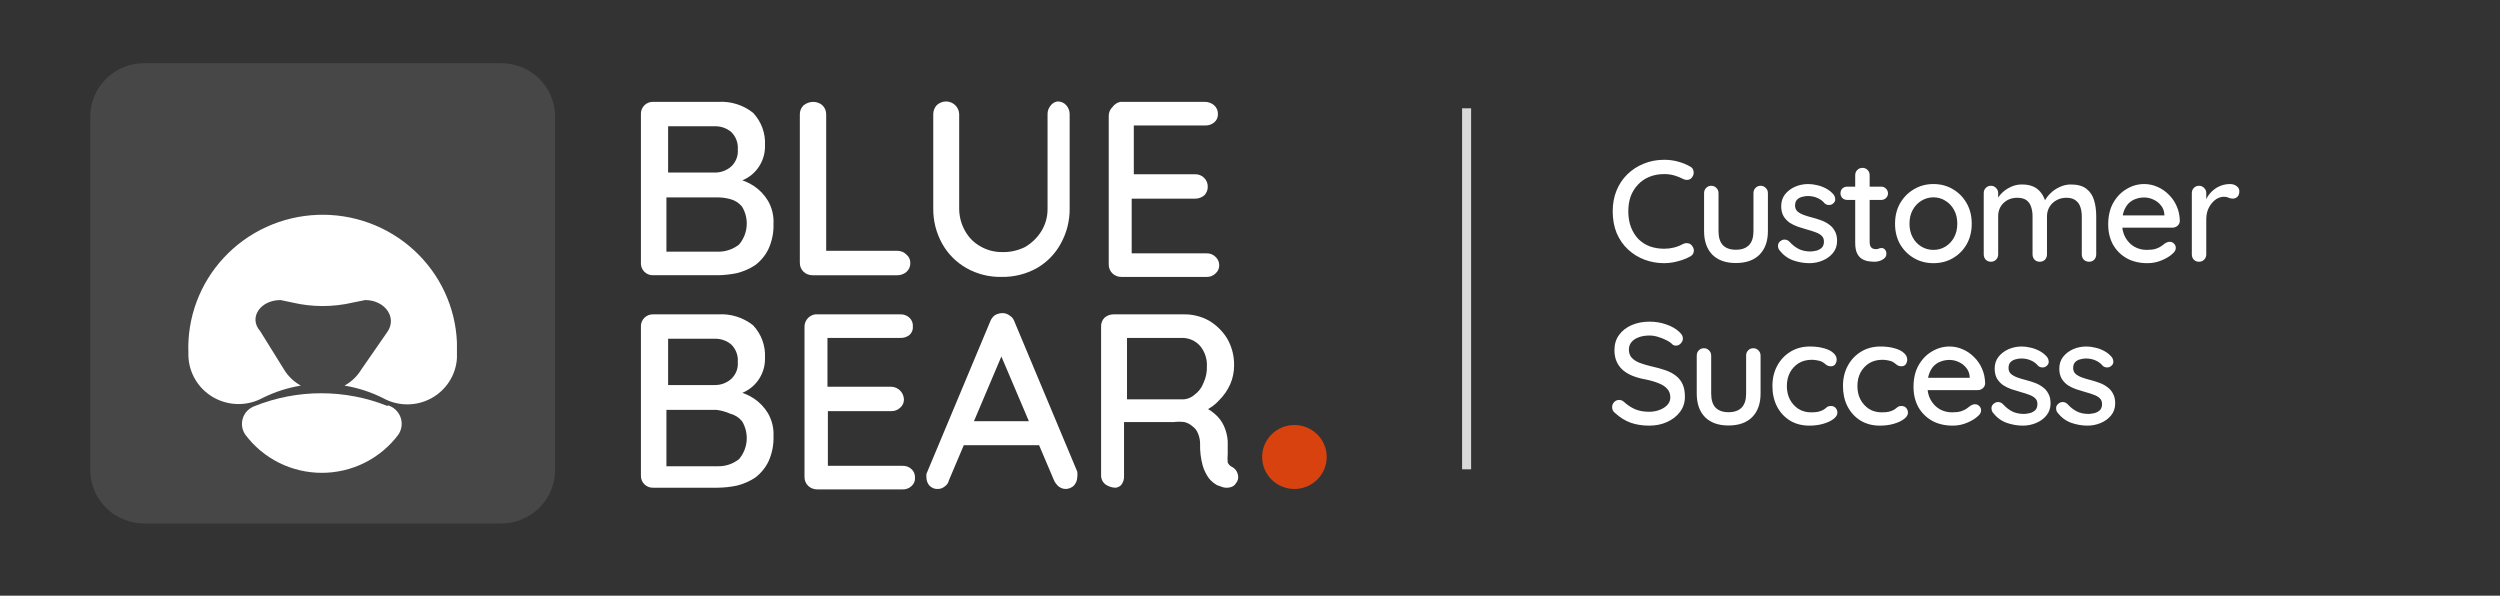
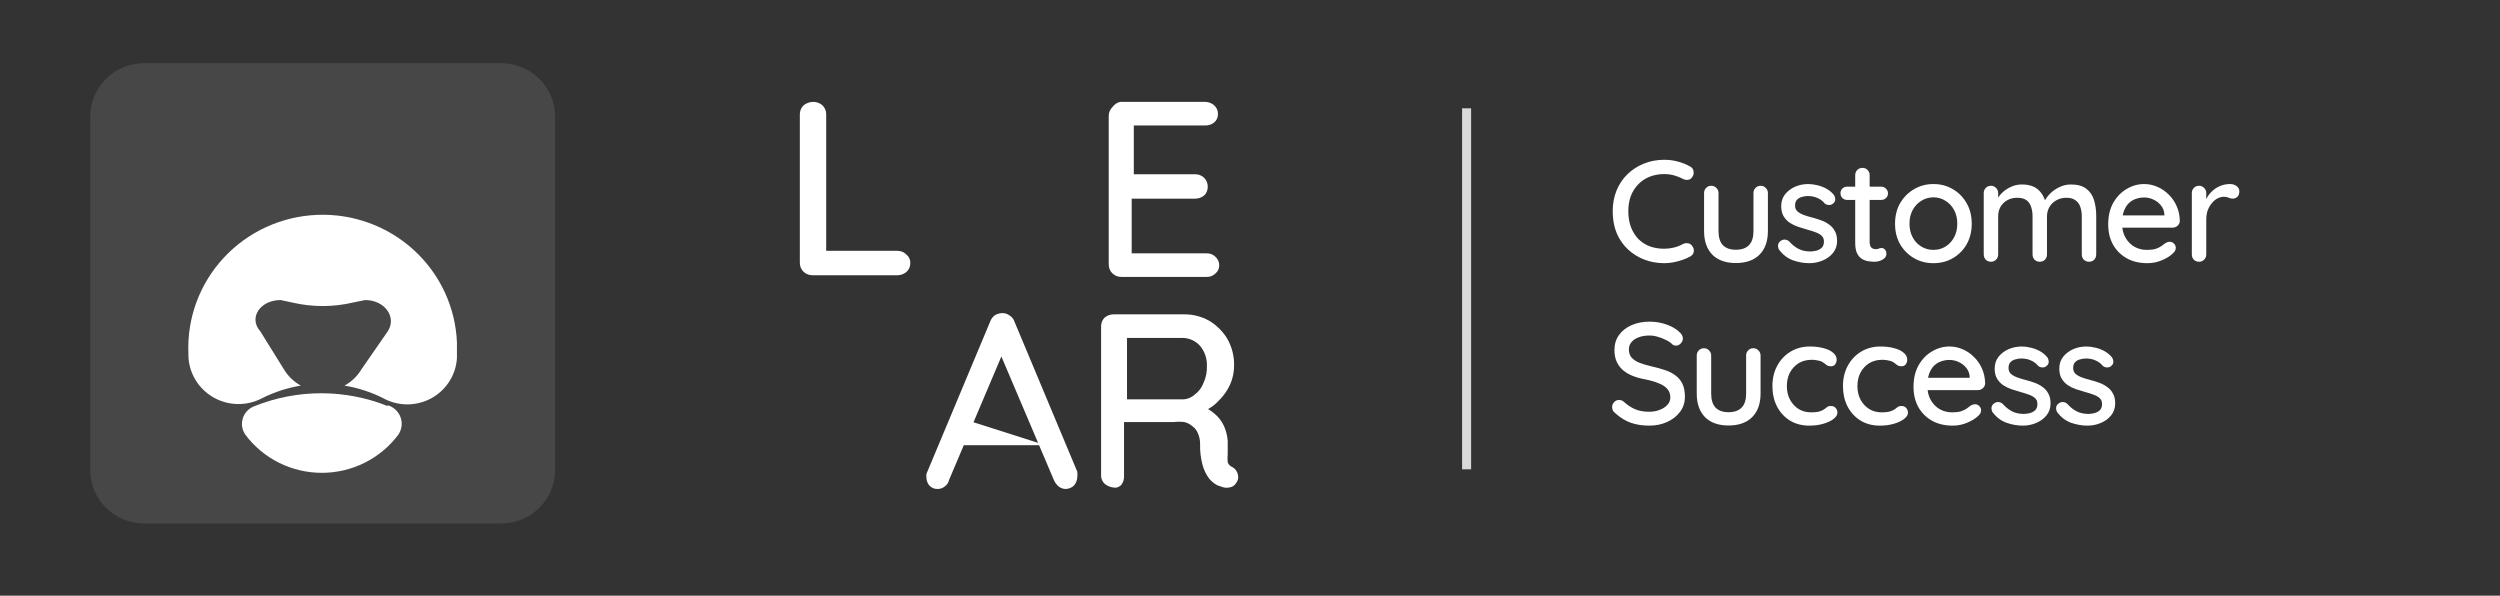
<svg xmlns="http://www.w3.org/2000/svg" width="277" height="66" viewBox="0 0 277 66" fill="none">
  <rect x="0" y="0" width="277" height="66" fill="#333333" stroke="none" />
  <path d="M55.525 7H15.979C12.677 7 10 9.651 10 12.921V52.08C10 55.349 12.677 58 15.979 58H55.525C58.828 58 61.505 55.349 61.505 52.08V12.921C61.505 9.651 58.828 7 55.525 7Z" fill="white" fill-opacity="0.1" />
  <path d="M35.163 23.807C37.117 23.73 39.067 24.035 40.901 24.705C42.736 25.375 44.419 26.395 45.855 27.709C47.291 29.023 48.453 30.604 49.272 32.361C50.09 34.119 50.552 36.02 50.629 37.955V39.68C50.573 40.602 50.28 41.495 49.78 42.274C49.28 43.054 48.589 43.695 47.77 44.138C46.952 44.58 46.032 44.81 45.1 44.805C44.167 44.8 43.251 44.56 42.438 44.108C41.09 43.432 39.65 42.968 38.169 42.725C38.184 42.716 38.2 42.71 38.215 42.701C38.966 42.279 39.593 41.671 40.036 40.938L42.908 36.789C44.038 35.204 42.672 33.246 40.46 33.246L39.095 33.525C36.896 34.038 34.608 34.038 32.409 33.525L31.091 33.246C28.831 33.246 27.513 35.204 28.831 36.695L31.468 40.938C31.911 41.672 32.538 42.279 33.289 42.701C33.304 42.709 33.319 42.717 33.334 42.725C31.853 42.968 30.413 43.432 29.066 44.108C28.234 44.554 27.3 44.781 26.354 44.769C25.407 44.756 24.48 44.504 23.659 44.037C22.839 43.57 22.152 42.904 21.665 42.101C21.178 41.297 20.906 40.383 20.875 39.446V39.12C20.798 37.186 21.106 35.255 21.782 33.438C22.459 31.622 23.49 29.955 24.816 28.533C26.143 27.111 27.739 25.961 29.515 25.15C31.29 24.339 33.209 23.883 35.163 23.807Z" fill="white" />
  <path d="M42.956 44.9C43.283 44.996 43.583 45.166 43.83 45.399C44.078 45.631 44.267 45.917 44.382 46.235C44.497 46.553 44.534 46.894 44.49 47.229C44.447 47.564 44.325 47.884 44.133 48.163C43.152 49.474 41.874 50.54 40.403 51.274C38.931 52.008 37.306 52.39 35.658 52.39C34.011 52.39 32.386 52.008 30.914 51.274C29.442 50.54 28.165 49.474 27.184 48.163C26.999 47.898 26.878 47.594 26.831 47.276C26.784 46.957 26.811 46.632 26.912 46.325C27.012 46.018 27.182 45.739 27.409 45.508C27.636 45.277 27.913 45.101 28.22 44.993C32.946 43.099 38.23 43.099 42.956 44.993V44.9Z" fill="white" />
-   <path d="M79.583 11.288C80.977 11.201 82.354 11.634 83.443 12.5C83.895 12.981 84.244 13.546 84.471 14.163C84.697 14.779 84.796 15.435 84.761 16.09C84.788 16.894 84.575 17.689 84.149 18.374C83.736 19.047 83.13 19.583 82.407 19.913C81.515 20.346 80.529 20.554 79.536 20.519V19.54C80.202 19.53 80.867 19.609 81.513 19.773C82.236 19.922 82.923 20.207 83.537 20.612C84.169 21.037 84.7 21.594 85.091 22.244C85.54 23.022 85.752 23.912 85.703 24.808C85.735 25.771 85.542 26.728 85.138 27.605C84.798 28.3 84.298 28.907 83.679 29.376C83.06 29.784 82.375 30.083 81.654 30.262C80.957 30.408 80.248 30.486 79.536 30.495H72.427C72.238 30.509 72.048 30.482 71.87 30.417C71.692 30.352 71.531 30.249 71.397 30.116C71.263 29.983 71.159 29.824 71.093 29.648C71.027 29.472 71 29.284 71.014 29.096V12.687C71 12.5 71.027 12.312 71.093 12.136C71.159 11.96 71.263 11.8 71.397 11.667C71.531 11.534 71.692 11.432 71.87 11.366C72.048 11.301 72.238 11.274 72.427 11.288H79.583ZM79.159 13.992H73.698L74.027 13.526V19.446L73.745 19.12H79.253C79.894 19.116 80.512 18.884 80.995 18.468C81.26 18.227 81.465 17.93 81.596 17.598C81.726 17.267 81.778 16.91 81.748 16.556C81.775 16.206 81.725 15.855 81.603 15.525C81.481 15.196 81.29 14.895 81.042 14.645C80.522 14.196 79.848 13.962 79.159 13.992ZM79.394 21.871H73.839V21.637V28.117V27.884H79.489C80.359 27.914 81.211 27.633 81.89 27.092C82.377 26.513 82.671 25.798 82.73 25.046C82.789 24.294 82.61 23.543 82.219 22.896C81.882 22.484 81.42 22.189 80.901 22.057C80.41 21.926 79.903 21.864 79.394 21.871Z" fill="white" />
  <path d="M99.45 27.792C99.635 27.792 99.818 27.829 99.988 27.901C100.158 27.973 100.311 28.079 100.439 28.212C100.576 28.325 100.686 28.468 100.759 28.629C100.833 28.791 100.868 28.967 100.862 29.144C100.868 29.328 100.834 29.511 100.76 29.68C100.687 29.849 100.577 30 100.439 30.123C100.166 30.361 99.814 30.494 99.45 30.496H90.034C89.668 30.503 89.314 30.369 89.046 30.123C88.906 29.991 88.796 29.832 88.723 29.655C88.65 29.478 88.615 29.288 88.622 29.097V12.688C88.615 12.497 88.65 12.307 88.723 12.13C88.796 11.953 88.906 11.794 89.046 11.662C89.352 11.417 89.735 11.285 90.128 11.289C90.493 11.291 90.844 11.424 91.117 11.662C91.257 11.794 91.367 11.953 91.44 12.13C91.513 12.307 91.547 12.497 91.541 12.688V28.258L90.976 27.792H99.45Z" fill="white" />
-   <path d="M117.152 11.242C117.338 11.232 117.524 11.265 117.696 11.338C117.867 11.411 118.019 11.521 118.141 11.661C118.382 11.932 118.516 12.28 118.517 12.64V23.083C118.537 24.451 118.196 25.8 117.529 26.999C116.918 28.123 116.005 29.058 114.892 29.702C113.701 30.368 112.352 30.706 110.985 30.681C109.617 30.713 108.266 30.374 107.077 29.702C105.95 29.061 105.022 28.126 104.394 26.999C103.726 25.8 103.386 24.451 103.405 23.083V12.64C103.407 12.28 103.541 11.932 103.782 11.661C103.925 11.524 104.095 11.416 104.281 11.344C104.467 11.272 104.665 11.237 104.865 11.242C105.235 11.253 105.588 11.405 105.85 11.664C106.113 11.924 106.265 12.273 106.277 12.64V23.083C106.272 23.964 106.5 24.832 106.936 25.6C107.34 26.327 107.944 26.925 108.678 27.325C109.382 27.72 110.176 27.928 110.985 27.931C111.882 27.962 112.772 27.769 113.574 27.372C114.301 26.947 114.915 26.355 115.363 25.647C115.836 24.891 116.081 24.018 116.069 23.129V12.687C116.054 12.332 116.171 11.983 116.399 11.708C116.579 11.461 116.849 11.294 117.152 11.242Z" fill="white" />
  <path d="M124.12 11.289H133.535C133.9 11.291 134.251 11.424 134.524 11.662C134.663 11.785 134.772 11.936 134.846 12.105C134.919 12.274 134.954 12.457 134.948 12.641C134.953 12.818 134.918 12.994 134.845 13.156C134.771 13.317 134.662 13.46 134.524 13.573C134.246 13.799 133.894 13.915 133.535 13.9H125.344L125.626 13.434V19.587L125.391 19.307H132.405C132.598 19.301 132.79 19.335 132.969 19.407C133.147 19.48 133.308 19.588 133.441 19.727C133.567 19.857 133.665 20.011 133.729 20.179C133.794 20.347 133.824 20.526 133.818 20.706C133.82 20.878 133.788 21.049 133.724 21.209C133.659 21.369 133.563 21.515 133.441 21.638C133.154 21.884 132.785 22.017 132.405 22.011H125.391V21.732V28.072H133.677C133.859 28.063 134.04 28.091 134.21 28.155C134.381 28.22 134.535 28.318 134.665 28.445C134.798 28.562 134.904 28.706 134.977 28.866C135.05 29.027 135.088 29.201 135.089 29.377C135.095 29.554 135.059 29.73 134.986 29.892C134.912 30.053 134.803 30.196 134.665 30.309C134.535 30.436 134.381 30.534 134.21 30.598C134.04 30.662 133.859 30.691 133.677 30.682H124.261C123.895 30.689 123.54 30.556 123.272 30.309C123.132 30.178 123.022 30.018 122.949 29.841C122.876 29.665 122.842 29.474 122.848 29.284V12.874C122.842 12.683 122.876 12.493 122.949 12.316C123.022 12.14 123.132 11.98 123.272 11.849C123.475 11.564 123.777 11.365 124.12 11.289Z" fill="white" />
-   <path d="M79.583 34.831C80.977 34.745 82.354 35.177 83.443 36.043C83.895 36.523 84.244 37.089 84.471 37.706C84.697 38.322 84.796 38.978 84.761 39.633C84.788 40.437 84.575 41.232 84.149 41.917C83.736 42.59 83.13 43.126 82.407 43.456C81.515 43.889 80.529 44.097 79.536 44.062V43.083C80.202 43.073 80.867 43.152 81.513 43.316C82.236 43.465 82.923 43.75 83.537 44.155C84.169 44.58 84.7 45.137 85.091 45.786C85.54 46.565 85.752 47.455 85.703 48.35C85.735 49.313 85.542 50.271 85.138 51.148C84.798 51.843 84.298 52.45 83.679 52.919C83.06 53.327 82.375 53.626 81.654 53.805C80.957 53.951 80.248 54.029 79.536 54.038H72.427C72.238 54.052 72.048 54.025 71.87 53.96C71.692 53.894 71.531 53.792 71.397 53.659C71.263 53.526 71.159 53.367 71.093 53.191C71.027 53.014 71 52.827 71.014 52.639V36.23C71 36.042 71.027 35.854 71.093 35.678C71.159 35.502 71.263 35.343 71.397 35.21C71.531 35.077 71.692 34.975 71.87 34.909C72.048 34.844 72.238 34.817 72.427 34.831H79.583ZM79.159 37.535H73.698L74.027 37.069V42.989L73.745 42.663H79.253C79.894 42.658 80.512 42.427 80.995 42.01C81.26 41.77 81.465 41.472 81.596 41.141C81.726 40.81 81.778 40.453 81.748 40.099C81.775 39.749 81.725 39.398 81.603 39.068C81.481 38.739 81.29 38.438 81.042 38.188C80.522 37.739 79.848 37.505 79.159 37.535ZM79.394 45.413H73.839V45.18V51.66H79.489C80.359 51.69 81.211 51.409 81.89 50.868C82.377 50.289 82.671 49.574 82.73 48.822C82.789 48.07 82.61 47.319 82.219 46.672C81.882 46.26 81.42 45.965 80.901 45.833C80.421 45.623 79.914 45.482 79.394 45.413Z" fill="white" />
-   <path d="M90.316 34.831H99.732C99.922 34.819 100.112 34.845 100.29 34.91C100.468 34.974 100.631 35.074 100.768 35.204C100.901 35.329 101.003 35.482 101.069 35.651C101.134 35.821 101.16 36.002 101.145 36.183C101.16 36.357 101.133 36.532 101.068 36.693C101.003 36.855 100.9 37 100.768 37.115C100.476 37.348 100.106 37.464 99.732 37.442H91.399L91.682 36.975V43.129V42.849H98.744C99.115 42.861 99.467 43.012 99.729 43.272C99.992 43.532 100.144 43.881 100.156 44.248C100.162 44.425 100.126 44.601 100.053 44.763C99.979 44.924 99.87 45.067 99.732 45.18C99.601 45.304 99.446 45.401 99.276 45.465C99.106 45.529 98.925 45.559 98.744 45.553H91.729V45.273V51.614H99.968C100.157 51.601 100.347 51.628 100.525 51.692C100.704 51.756 100.866 51.856 101.003 51.986C101.13 52.106 101.229 52.252 101.294 52.412C101.359 52.573 101.388 52.746 101.38 52.919C101.395 53.093 101.369 53.267 101.303 53.429C101.238 53.591 101.135 53.736 101.003 53.851C100.866 53.981 100.704 54.082 100.525 54.146C100.347 54.21 100.157 54.237 99.968 54.224H90.552C90.186 54.231 89.832 54.098 89.563 53.851C89.423 53.72 89.313 53.56 89.24 53.383C89.167 53.207 89.133 53.017 89.139 52.826V36.23C89.133 36.039 89.167 35.849 89.24 35.672C89.313 35.495 89.423 35.336 89.563 35.204C89.77 35.007 90.033 34.877 90.316 34.831Z" fill="white" />
-   <path d="M111.409 38.421L105.147 53.199C105.088 53.483 104.919 53.734 104.677 53.898C104.466 54.076 104.2 54.175 103.923 54.178C103.748 54.189 103.573 54.161 103.41 54.097C103.247 54.032 103.101 53.932 102.982 53.805C102.778 53.571 102.662 53.274 102.652 52.966C102.634 52.811 102.634 52.654 102.652 52.499L109.714 35.624C109.815 35.346 109.995 35.103 110.232 34.924C110.49 34.776 110.781 34.696 111.079 34.691C111.371 34.691 111.653 34.79 111.88 34.971C112.124 35.121 112.308 35.353 112.397 35.624L119.365 52.266C119.388 52.452 119.388 52.64 119.365 52.826C119.363 53.186 119.229 53.534 118.989 53.805C118.747 54.033 118.428 54.166 118.094 54.178C117.803 54.178 117.52 54.079 117.294 53.898C117.07 53.706 116.893 53.467 116.776 53.199L110.514 38.467L111.409 38.421ZM106.277 49.329L107.501 46.672H115.363L115.834 49.329H106.277Z" fill="white" />
+   <path d="M111.409 38.421L105.147 53.199C105.088 53.483 104.919 53.734 104.677 53.898C104.466 54.076 104.2 54.175 103.923 54.178C103.748 54.189 103.573 54.161 103.41 54.097C103.247 54.032 103.101 53.932 102.982 53.805C102.778 53.571 102.662 53.274 102.652 52.966C102.634 52.811 102.634 52.654 102.652 52.499L109.714 35.624C109.815 35.346 109.995 35.103 110.232 34.924C110.49 34.776 110.781 34.696 111.079 34.691C111.371 34.691 111.653 34.79 111.88 34.971C112.124 35.121 112.308 35.353 112.397 35.624L119.365 52.266C119.388 52.452 119.388 52.64 119.365 52.826C119.363 53.186 119.229 53.534 118.989 53.805C118.747 54.033 118.428 54.166 118.094 54.178C117.803 54.178 117.52 54.079 117.294 53.898C117.07 53.706 116.893 53.467 116.776 53.199L110.514 38.467L111.409 38.421ZM106.277 49.329L107.501 46.672L115.834 49.329H106.277Z" fill="white" />
  <path d="M123.649 54.037C123.226 54.044 122.812 53.913 122.472 53.664C122.318 53.541 122.196 53.384 122.114 53.206C122.032 53.028 121.994 52.834 122.001 52.638V36.229C121.988 36.041 122.015 35.853 122.08 35.676C122.145 35.5 122.246 35.339 122.378 35.203C122.651 34.965 123.002 34.832 123.366 34.83H131.229C132.185 34.825 133.126 35.066 133.959 35.529C134.789 36.024 135.484 36.712 135.984 37.534C136.502 38.443 136.762 39.474 136.737 40.518C136.737 41.223 136.593 41.92 136.313 42.569C136.017 43.228 135.602 43.828 135.089 44.34C134.623 44.865 134.044 45.279 133.394 45.552L133.112 44.993C133.669 45.186 134.181 45.487 134.618 45.879C135.038 46.239 135.375 46.684 135.607 47.184C135.847 47.714 135.99 48.282 136.031 48.862C136.031 49.468 136.031 49.934 136.031 50.307C135.999 50.617 135.999 50.93 136.031 51.24C136.078 51.355 136.148 51.46 136.237 51.548C136.326 51.636 136.432 51.706 136.549 51.752C136.705 51.841 136.84 51.962 136.946 52.107C137.051 52.252 137.124 52.417 137.161 52.592C137.205 52.761 137.207 52.94 137.166 53.11C137.125 53.281 137.042 53.439 136.925 53.571C136.857 53.678 136.768 53.771 136.663 53.843C136.558 53.915 136.439 53.965 136.313 53.99C136.051 54.059 135.775 54.059 135.513 53.99L134.854 53.757C134.511 53.566 134.208 53.313 133.959 53.011C133.641 52.574 133.402 52.084 133.253 51.566C133.043 50.791 132.948 49.99 132.971 49.188C132.974 48.788 132.894 48.391 132.735 48.023C132.614 47.705 132.402 47.429 132.123 47.231C131.868 47.004 131.561 46.844 131.229 46.764C130.838 46.716 130.442 46.716 130.052 46.764H124.167L124.543 46.158V52.731C124.566 53.102 124.449 53.468 124.214 53.757C124.056 53.902 123.86 53.999 123.649 54.037ZM124.543 44.247H131.182C131.62 44.207 132.033 44.027 132.359 43.734C132.81 43.404 133.153 42.95 133.347 42.429C133.62 41.846 133.749 41.206 133.724 40.564C133.759 39.752 133.491 38.956 132.971 38.327C132.734 38.06 132.445 37.844 132.121 37.691C131.797 37.539 131.446 37.454 131.087 37.441H124.59L124.873 36.788V44.806L124.543 44.247Z" fill="white" />
-   <path d="M143.422 54.178C145.398 54.178 147 52.592 147 50.635C147 48.678 145.398 47.092 143.422 47.092C141.446 47.092 139.844 48.678 139.844 50.635C139.844 52.592 141.446 54.178 143.422 54.178Z" fill="#D8420E" />
  <rect x="162" y="12" width="1" height="40" fill="#D9D9D9" />
  <path d="M187.248 18.44C187.483 18.557 187.616 18.739 187.648 18.984C187.691 19.229 187.632 19.453 187.472 19.656C187.355 19.816 187.2 19.907 187.008 19.928C186.827 19.949 186.645 19.912 186.464 19.816C186.155 19.656 185.829 19.528 185.488 19.432C185.147 19.336 184.784 19.288 184.4 19.288C183.792 19.288 183.243 19.389 182.752 19.592C182.272 19.784 181.856 20.067 181.504 20.44C181.152 20.803 180.88 21.235 180.688 21.736C180.507 22.237 180.416 22.792 180.416 23.4C180.416 24.072 180.517 24.669 180.72 25.192C180.923 25.704 181.2 26.141 181.552 26.504C181.915 26.856 182.336 27.123 182.816 27.304C183.307 27.475 183.835 27.56 184.4 27.56C184.763 27.56 185.115 27.517 185.456 27.432C185.808 27.347 186.139 27.219 186.448 27.048C186.64 26.952 186.827 26.92 187.008 26.952C187.2 26.973 187.355 27.064 187.472 27.224C187.653 27.448 187.717 27.677 187.664 27.912C187.621 28.136 187.488 28.307 187.264 28.424C186.997 28.573 186.704 28.701 186.384 28.808C186.064 28.915 185.739 29 185.408 29.064C185.077 29.128 184.741 29.16 184.4 29.16C183.632 29.16 182.907 29.032 182.224 28.776C181.541 28.52 180.933 28.147 180.4 27.656C179.867 27.165 179.445 26.563 179.136 25.848C178.837 25.133 178.688 24.317 178.688 23.4C178.688 22.579 178.827 21.821 179.104 21.128C179.392 20.424 179.792 19.821 180.304 19.32C180.827 18.808 181.435 18.413 182.128 18.136C182.821 17.848 183.579 17.704 184.4 17.704C184.912 17.704 185.408 17.768 185.888 17.896C186.379 18.024 186.832 18.205 187.248 18.44ZM195.084 20.584C195.308 20.584 195.495 20.664 195.644 20.824C195.804 20.973 195.884 21.165 195.884 21.4V25.608C195.884 26.717 195.575 27.587 194.956 28.216C194.337 28.835 193.463 29.144 192.332 29.144C191.212 29.144 190.343 28.835 189.724 28.216C189.116 27.587 188.812 26.717 188.812 25.608V21.4C188.812 21.165 188.887 20.973 189.036 20.824C189.185 20.664 189.377 20.584 189.612 20.584C189.836 20.584 190.023 20.664 190.172 20.824C190.332 20.973 190.412 21.165 190.412 21.4V25.608C190.412 26.301 190.572 26.819 190.892 27.16C191.223 27.501 191.703 27.672 192.332 27.672C192.972 27.672 193.457 27.501 193.788 27.16C194.119 26.819 194.284 26.301 194.284 25.608V21.4C194.284 21.165 194.359 20.973 194.508 20.824C194.657 20.664 194.849 20.584 195.084 20.584ZM197.133 27.688C197.037 27.539 196.994 27.368 197.005 27.176C197.015 26.973 197.127 26.803 197.341 26.664C197.49 26.568 197.645 26.531 197.805 26.552C197.975 26.563 198.135 26.643 198.285 26.792C198.583 27.123 198.914 27.384 199.277 27.576C199.65 27.768 200.098 27.864 200.621 27.864C200.834 27.853 201.053 27.821 201.277 27.768C201.501 27.704 201.693 27.597 201.853 27.448C202.013 27.288 202.093 27.059 202.093 26.76C202.093 26.493 202.007 26.28 201.837 26.12C201.666 25.96 201.442 25.832 201.165 25.736C200.887 25.629 200.589 25.533 200.269 25.448C199.927 25.352 199.581 25.245 199.229 25.128C198.887 25.011 198.578 24.861 198.301 24.68C198.023 24.488 197.794 24.243 197.613 23.944C197.442 23.645 197.357 23.277 197.357 22.84C197.357 22.339 197.495 21.907 197.773 21.544C198.061 21.181 198.429 20.899 198.877 20.696C199.335 20.493 199.831 20.392 200.365 20.392C200.674 20.392 200.999 20.435 201.341 20.52C201.682 20.595 202.013 20.717 202.333 20.888C202.653 21.059 202.93 21.283 203.165 21.56C203.271 21.699 203.33 21.864 203.341 22.056C203.362 22.248 203.277 22.419 203.085 22.568C202.957 22.675 202.802 22.723 202.621 22.712C202.439 22.701 202.29 22.643 202.173 22.536C201.97 22.28 201.709 22.083 201.389 21.944C201.069 21.795 200.706 21.72 200.301 21.72C200.098 21.72 199.885 21.752 199.661 21.816C199.447 21.869 199.266 21.971 199.117 22.12C198.967 22.269 198.893 22.488 198.893 22.776C198.893 23.043 198.978 23.256 199.149 23.416C199.33 23.576 199.565 23.709 199.853 23.816C200.141 23.923 200.455 24.019 200.797 24.104C201.127 24.189 201.453 24.291 201.773 24.408C202.103 24.525 202.397 24.68 202.653 24.872C202.919 25.053 203.133 25.293 203.293 25.592C203.463 25.88 203.549 26.248 203.549 26.696C203.549 27.219 203.394 27.667 203.085 28.04C202.786 28.403 202.402 28.68 201.933 28.872C201.474 29.064 200.989 29.16 200.477 29.16C199.869 29.16 199.261 29.053 198.653 28.84C198.055 28.616 197.549 28.232 197.133 27.688ZM204.677 20.68H208.437C208.651 20.68 208.827 20.755 208.965 20.904C209.115 21.043 209.189 21.219 209.189 21.432C209.189 21.635 209.115 21.805 208.965 21.944C208.827 22.083 208.651 22.152 208.437 22.152H204.677C204.464 22.152 204.283 22.083 204.133 21.944C203.995 21.795 203.925 21.619 203.925 21.416C203.925 21.203 203.995 21.027 204.133 20.888C204.283 20.749 204.464 20.68 204.677 20.68ZM206.357 18.6C206.592 18.6 206.784 18.68 206.933 18.84C207.083 18.989 207.157 19.181 207.157 19.416V26.84C207.157 27.032 207.189 27.187 207.253 27.304C207.317 27.421 207.403 27.501 207.509 27.544C207.627 27.587 207.744 27.608 207.861 27.608C207.979 27.608 208.08 27.587 208.165 27.544C208.261 27.501 208.373 27.48 208.501 27.48C208.629 27.48 208.747 27.539 208.853 27.656C208.96 27.773 209.013 27.933 209.013 28.136C209.013 28.392 208.875 28.6 208.597 28.76C208.32 28.92 208.021 29 207.701 29C207.52 29 207.307 28.984 207.061 28.952C206.816 28.92 206.576 28.84 206.341 28.712C206.117 28.584 205.931 28.381 205.781 28.104C205.632 27.816 205.557 27.416 205.557 26.904V19.416C205.557 19.181 205.632 18.989 205.781 18.84C205.941 18.68 206.133 18.6 206.357 18.6ZM218.467 24.792C218.467 25.645 218.28 26.403 217.907 27.064C217.534 27.715 217.027 28.227 216.387 28.6C215.747 28.973 215.027 29.16 214.227 29.16C213.427 29.16 212.707 28.973 212.067 28.6C211.427 28.227 210.915 27.715 210.531 27.064C210.158 26.403 209.971 25.645 209.971 24.792C209.971 23.928 210.158 23.171 210.531 22.52C210.915 21.859 211.427 21.341 212.067 20.968C212.707 20.584 213.427 20.392 214.227 20.392C215.027 20.392 215.747 20.584 216.387 20.968C217.027 21.341 217.534 21.859 217.907 22.52C218.28 23.171 218.467 23.928 218.467 24.792ZM216.867 24.792C216.867 24.205 216.75 23.699 216.515 23.272C216.28 22.835 215.96 22.493 215.555 22.248C215.16 21.992 214.718 21.864 214.227 21.864C213.736 21.864 213.288 21.992 212.883 22.248C212.478 22.493 212.158 22.835 211.923 23.272C211.688 23.699 211.571 24.205 211.571 24.792C211.571 25.357 211.688 25.859 211.923 26.296C212.158 26.733 212.478 27.075 212.883 27.32C213.288 27.565 213.736 27.688 214.227 27.688C214.718 27.688 215.16 27.565 215.555 27.32C215.96 27.075 216.28 26.733 216.515 26.296C216.75 25.859 216.867 25.357 216.867 24.792ZM224.022 20.44C224.811 20.44 225.419 20.637 225.846 21.032C226.273 21.416 226.555 21.939 226.694 22.6L226.438 22.52L226.55 22.264C226.689 21.987 226.897 21.709 227.174 21.432C227.462 21.144 227.803 20.909 228.198 20.728C228.593 20.536 229.014 20.44 229.462 20.44C230.198 20.44 230.769 20.6 231.174 20.92C231.579 21.229 231.862 21.651 232.022 22.184C232.182 22.707 232.262 23.293 232.262 23.944V28.184C232.262 28.419 232.187 28.616 232.038 28.776C231.889 28.925 231.697 29 231.462 29C231.238 29 231.046 28.925 230.886 28.776C230.737 28.616 230.662 28.419 230.662 28.184V23.96C230.662 23.587 230.609 23.245 230.502 22.936C230.406 22.627 230.23 22.381 229.974 22.2C229.729 22.008 229.387 21.912 228.95 21.912C228.534 21.912 228.161 22.008 227.83 22.2C227.51 22.381 227.259 22.627 227.078 22.936C226.897 23.245 226.806 23.587 226.806 23.96V28.184C226.806 28.419 226.731 28.616 226.582 28.776C226.433 28.925 226.241 29 226.006 29C225.771 29 225.579 28.925 225.43 28.776C225.281 28.616 225.206 28.419 225.206 28.184V23.944C225.206 23.571 225.153 23.229 225.046 22.92C224.95 22.611 224.779 22.365 224.534 22.184C224.289 22.003 223.947 21.912 223.51 21.912C223.094 21.912 222.726 22.003 222.406 22.184C222.086 22.365 221.835 22.611 221.654 22.92C221.483 23.229 221.398 23.571 221.398 23.944V28.184C221.398 28.419 221.318 28.616 221.158 28.776C221.009 28.925 220.822 29 220.598 29C220.363 29 220.171 28.925 220.022 28.776C219.873 28.616 219.798 28.419 219.798 28.184V21.4C219.798 21.165 219.873 20.973 220.022 20.824C220.171 20.664 220.363 20.584 220.598 20.584C220.822 20.584 221.009 20.664 221.158 20.824C221.318 20.973 221.398 21.165 221.398 21.4V22.344L221.094 22.52C221.169 22.285 221.291 22.045 221.462 21.8C221.633 21.555 221.846 21.331 222.102 21.128C222.369 20.925 222.662 20.76 222.982 20.632C223.302 20.504 223.649 20.44 224.022 20.44ZM237.941 29.16C237.056 29.16 236.288 28.979 235.637 28.616C234.987 28.243 234.48 27.736 234.117 27.096C233.765 26.445 233.589 25.704 233.589 24.872C233.589 23.933 233.776 23.133 234.149 22.472C234.533 21.8 235.029 21.288 235.637 20.936C236.245 20.573 236.891 20.392 237.573 20.392C238.096 20.392 238.592 20.499 239.061 20.712C239.531 20.915 239.947 21.203 240.309 21.576C240.683 21.939 240.976 22.371 241.189 22.872C241.403 23.363 241.515 23.901 241.525 24.488C241.515 24.701 241.429 24.877 241.269 25.016C241.109 25.155 240.923 25.224 240.709 25.224H234.485L234.101 23.864H240.117L239.813 24.152V23.752C239.792 23.379 239.669 23.053 239.445 22.776C239.221 22.488 238.944 22.269 238.613 22.12C238.283 21.96 237.936 21.88 237.573 21.88C237.253 21.88 236.944 21.933 236.645 22.04C236.357 22.136 236.096 22.296 235.861 22.52C235.637 22.744 235.456 23.043 235.317 23.416C235.189 23.779 235.125 24.232 235.125 24.776C235.125 25.363 235.248 25.875 235.493 26.312C235.739 26.749 236.069 27.091 236.485 27.336C236.901 27.571 237.36 27.688 237.861 27.688C238.256 27.688 238.581 27.651 238.837 27.576C239.093 27.491 239.307 27.389 239.477 27.272C239.648 27.155 239.797 27.043 239.925 26.936C240.085 26.84 240.245 26.792 240.405 26.792C240.597 26.792 240.757 26.861 240.885 27C241.013 27.128 241.077 27.283 241.077 27.464C241.077 27.699 240.96 27.912 240.725 28.104C240.437 28.381 240.037 28.627 239.525 28.84C239.024 29.053 238.496 29.16 237.941 29.16ZM243.654 29C243.419 29 243.227 28.925 243.078 28.776C242.928 28.616 242.854 28.419 242.854 28.184V21.4C242.854 21.165 242.928 20.973 243.078 20.824C243.227 20.664 243.419 20.584 243.654 20.584C243.878 20.584 244.064 20.664 244.214 20.824C244.374 20.973 244.454 21.165 244.454 21.4V23.192L244.294 22.504C244.379 22.205 244.507 21.928 244.678 21.672C244.859 21.416 245.072 21.192 245.318 21C245.563 20.808 245.835 20.659 246.134 20.552C246.443 20.445 246.763 20.392 247.094 20.392C247.371 20.392 247.611 20.467 247.814 20.616C248.016 20.765 248.118 20.952 248.118 21.176C248.118 21.464 248.043 21.677 247.894 21.816C247.744 21.944 247.579 22.008 247.398 22.008C247.238 22.008 247.083 21.976 246.934 21.912C246.784 21.837 246.608 21.8 246.406 21.8C246.182 21.8 245.952 21.859 245.718 21.976C245.483 22.093 245.27 22.269 245.078 22.504C244.886 22.728 244.731 22.995 244.614 23.304C244.507 23.613 244.454 23.96 244.454 24.344V28.184C244.454 28.419 244.374 28.616 244.214 28.776C244.064 28.925 243.878 29 243.654 29ZM182.736 47.16C181.968 47.16 181.285 47.053 180.688 46.84C180.091 46.627 179.52 46.275 178.976 45.784C178.859 45.699 178.768 45.597 178.704 45.48C178.651 45.352 178.624 45.224 178.624 45.096C178.624 44.893 178.699 44.712 178.848 44.552C178.997 44.392 179.184 44.312 179.408 44.312C179.579 44.312 179.739 44.371 179.888 44.488C180.293 44.861 180.715 45.144 181.152 45.336C181.6 45.528 182.123 45.624 182.72 45.624C183.147 45.624 183.536 45.555 183.888 45.416C184.251 45.277 184.539 45.091 184.752 44.856C184.965 44.621 185.072 44.349 185.072 44.04C185.072 43.656 184.96 43.341 184.736 43.096C184.523 42.84 184.208 42.632 183.792 42.472C183.387 42.301 182.896 42.157 182.32 42.04C181.787 41.944 181.307 41.811 180.88 41.64C180.464 41.469 180.107 41.256 179.808 41C179.509 40.733 179.28 40.419 179.12 40.056C178.96 39.693 178.88 39.272 178.88 38.792C178.88 38.141 179.051 37.581 179.392 37.112C179.733 36.643 180.197 36.28 180.784 36.024C181.371 35.768 182.032 35.64 182.768 35.64C183.44 35.64 184.069 35.747 184.656 35.96C185.243 36.163 185.717 36.44 186.08 36.792C186.336 37.016 186.464 37.256 186.464 37.512C186.464 37.704 186.384 37.885 186.224 38.056C186.075 38.216 185.899 38.296 185.696 38.296C185.547 38.296 185.419 38.253 185.312 38.168C185.141 37.987 184.912 37.827 184.624 37.688C184.336 37.539 184.027 37.416 183.696 37.32C183.376 37.224 183.067 37.176 182.768 37.176C182.288 37.176 181.877 37.245 181.536 37.384C181.195 37.512 180.933 37.693 180.752 37.928C180.571 38.152 180.48 38.419 180.48 38.728C180.48 39.091 180.581 39.389 180.784 39.624C180.997 39.859 181.291 40.051 181.664 40.2C182.037 40.339 182.464 40.467 182.944 40.584C183.531 40.712 184.053 40.856 184.512 41.016C184.981 41.176 185.376 41.384 185.696 41.64C186.016 41.885 186.261 42.195 186.432 42.568C186.603 42.941 186.688 43.405 186.688 43.96C186.688 44.6 186.507 45.16 186.144 45.64C185.781 46.12 185.301 46.493 184.704 46.76C184.117 47.027 183.461 47.16 182.736 47.16ZM194.271 38.584C194.495 38.584 194.682 38.664 194.831 38.824C194.991 38.973 195.071 39.165 195.071 39.4V43.608C195.071 44.717 194.762 45.587 194.143 46.216C193.525 46.835 192.65 47.144 191.519 47.144C190.399 47.144 189.53 46.835 188.911 46.216C188.303 45.587 187.999 44.717 187.999 43.608V39.4C187.999 39.165 188.074 38.973 188.223 38.824C188.373 38.664 188.565 38.584 188.799 38.584C189.023 38.584 189.21 38.664 189.359 38.824C189.519 38.973 189.599 39.165 189.599 39.4V43.608C189.599 44.301 189.759 44.819 190.079 45.16C190.41 45.501 190.89 45.672 191.519 45.672C192.159 45.672 192.645 45.501 192.975 45.16C193.306 44.819 193.471 44.301 193.471 43.608V39.4C193.471 39.165 193.546 38.973 193.695 38.824C193.845 38.664 194.037 38.584 194.271 38.584ZM200.544 38.392C201.12 38.392 201.632 38.456 202.08 38.584C202.528 38.701 202.875 38.872 203.12 39.096C203.376 39.309 203.504 39.56 203.504 39.848C203.504 40.029 203.451 40.2 203.344 40.36C203.238 40.509 203.078 40.584 202.864 40.584C202.715 40.584 202.587 40.557 202.48 40.504C202.384 40.451 202.294 40.387 202.208 40.312C202.123 40.237 202.016 40.163 201.888 40.088C201.771 40.024 201.595 39.971 201.36 39.928C201.136 39.885 200.934 39.864 200.752 39.864C200.187 39.864 199.696 39.992 199.28 40.248C198.875 40.504 198.555 40.851 198.32 41.288C198.096 41.725 197.984 42.221 197.984 42.776C197.984 43.331 198.096 43.827 198.32 44.264C198.555 44.701 198.87 45.048 199.264 45.304C199.67 45.56 200.139 45.688 200.672 45.688C200.992 45.688 201.254 45.667 201.456 45.624C201.659 45.571 201.835 45.507 201.984 45.432C202.144 45.336 202.278 45.24 202.384 45.144C202.502 45.037 202.662 44.984 202.864 44.984C203.099 44.984 203.275 45.059 203.392 45.208C203.52 45.347 203.584 45.523 203.584 45.736C203.584 45.971 203.44 46.2 203.152 46.424C202.875 46.637 202.502 46.813 202.032 46.952C201.563 47.091 201.046 47.16 200.48 47.16C199.648 47.16 198.923 46.968 198.304 46.584C197.696 46.2 197.222 45.677 196.88 45.016C196.55 44.355 196.384 43.608 196.384 42.776C196.384 41.933 196.56 41.187 196.912 40.536C197.264 39.875 197.755 39.352 198.384 38.968C199.014 38.584 199.734 38.392 200.544 38.392ZM208.361 38.392C208.937 38.392 209.449 38.456 209.897 38.584C210.345 38.701 210.692 38.872 210.937 39.096C211.193 39.309 211.321 39.56 211.321 39.848C211.321 40.029 211.268 40.2 211.161 40.36C211.054 40.509 210.894 40.584 210.681 40.584C210.532 40.584 210.404 40.557 210.297 40.504C210.201 40.451 210.11 40.387 210.025 40.312C209.94 40.237 209.833 40.163 209.705 40.088C209.588 40.024 209.412 39.971 209.177 39.928C208.953 39.885 208.75 39.864 208.569 39.864C208.004 39.864 207.513 39.992 207.097 40.248C206.692 40.504 206.372 40.851 206.137 41.288C205.913 41.725 205.801 42.221 205.801 42.776C205.801 43.331 205.913 43.827 206.137 44.264C206.372 44.701 206.686 45.048 207.081 45.304C207.486 45.56 207.956 45.688 208.489 45.688C208.809 45.688 209.07 45.667 209.273 45.624C209.476 45.571 209.652 45.507 209.801 45.432C209.961 45.336 210.094 45.24 210.201 45.144C210.318 45.037 210.478 44.984 210.681 44.984C210.916 44.984 211.092 45.059 211.209 45.208C211.337 45.347 211.401 45.523 211.401 45.736C211.401 45.971 211.257 46.2 210.969 46.424C210.692 46.637 210.318 46.813 209.849 46.952C209.38 47.091 208.862 47.16 208.297 47.16C207.465 47.16 206.74 46.968 206.121 46.584C205.513 46.2 205.038 45.677 204.697 45.016C204.366 44.355 204.201 43.608 204.201 42.776C204.201 41.933 204.377 41.187 204.729 40.536C205.081 39.875 205.572 39.352 206.201 38.968C206.83 38.584 207.55 38.392 208.361 38.392ZM216.37 47.16C215.485 47.16 214.717 46.979 214.066 46.616C213.415 46.243 212.909 45.736 212.546 45.096C212.194 44.445 212.018 43.704 212.018 42.872C212.018 41.933 212.205 41.133 212.578 40.472C212.962 39.8 213.458 39.288 214.066 38.936C214.674 38.573 215.319 38.392 216.002 38.392C216.525 38.392 217.021 38.499 217.49 38.712C217.959 38.915 218.375 39.203 218.738 39.576C219.111 39.939 219.405 40.371 219.618 40.872C219.831 41.363 219.943 41.901 219.954 42.488C219.943 42.701 219.858 42.877 219.698 43.016C219.538 43.155 219.351 43.224 219.138 43.224H212.914L212.53 41.864H218.546L218.242 42.152V41.752C218.221 41.379 218.098 41.053 217.874 40.776C217.65 40.488 217.373 40.269 217.042 40.12C216.711 39.96 216.365 39.88 216.002 39.88C215.682 39.88 215.373 39.933 215.074 40.04C214.786 40.136 214.525 40.296 214.29 40.52C214.066 40.744 213.885 41.043 213.746 41.416C213.618 41.779 213.554 42.232 213.554 42.776C213.554 43.363 213.677 43.875 213.922 44.312C214.167 44.749 214.498 45.091 214.914 45.336C215.33 45.571 215.789 45.688 216.29 45.688C216.685 45.688 217.01 45.651 217.266 45.576C217.522 45.491 217.735 45.389 217.906 45.272C218.077 45.155 218.226 45.043 218.354 44.936C218.514 44.84 218.674 44.792 218.834 44.792C219.026 44.792 219.186 44.861 219.314 45C219.442 45.128 219.506 45.283 219.506 45.464C219.506 45.699 219.389 45.912 219.154 46.104C218.866 46.381 218.466 46.627 217.954 46.84C217.453 47.053 216.925 47.16 216.37 47.16ZM220.786 45.688C220.69 45.539 220.648 45.368 220.658 45.176C220.669 44.973 220.781 44.803 220.994 44.664C221.144 44.568 221.298 44.531 221.458 44.552C221.629 44.563 221.789 44.643 221.938 44.792C222.237 45.123 222.568 45.384 222.93 45.576C223.304 45.768 223.752 45.864 224.274 45.864C224.488 45.853 224.706 45.821 224.93 45.768C225.154 45.704 225.346 45.597 225.506 45.448C225.666 45.288 225.746 45.059 225.746 44.76C225.746 44.493 225.661 44.28 225.49 44.12C225.32 43.96 225.096 43.832 224.818 43.736C224.541 43.629 224.242 43.533 223.922 43.448C223.581 43.352 223.234 43.245 222.882 43.128C222.541 43.011 222.232 42.861 221.954 42.68C221.677 42.488 221.448 42.243 221.266 41.944C221.096 41.645 221.01 41.277 221.01 40.84C221.01 40.339 221.149 39.907 221.426 39.544C221.714 39.181 222.082 38.899 222.53 38.696C222.989 38.493 223.485 38.392 224.018 38.392C224.328 38.392 224.653 38.435 224.994 38.52C225.336 38.595 225.666 38.717 225.986 38.888C226.306 39.059 226.584 39.283 226.818 39.56C226.925 39.699 226.984 39.864 226.994 40.056C227.016 40.248 226.93 40.419 226.738 40.568C226.61 40.675 226.456 40.723 226.274 40.712C226.093 40.701 225.944 40.643 225.826 40.536C225.624 40.28 225.362 40.083 225.042 39.944C224.722 39.795 224.36 39.72 223.954 39.72C223.752 39.72 223.538 39.752 223.314 39.816C223.101 39.869 222.92 39.971 222.77 40.12C222.621 40.269 222.546 40.488 222.546 40.776C222.546 41.043 222.632 41.256 222.802 41.416C222.984 41.576 223.218 41.709 223.506 41.816C223.794 41.923 224.109 42.019 224.45 42.104C224.781 42.189 225.106 42.291 225.426 42.408C225.757 42.525 226.05 42.68 226.306 42.872C226.573 43.053 226.786 43.293 226.946 43.592C227.117 43.88 227.202 44.248 227.202 44.696C227.202 45.219 227.048 45.667 226.738 46.04C226.44 46.403 226.056 46.68 225.586 46.872C225.128 47.064 224.642 47.16 224.13 47.16C223.522 47.16 222.914 47.053 222.306 46.84C221.709 46.616 221.202 46.232 220.786 45.688ZM227.947 45.688C227.851 45.539 227.808 45.368 227.819 45.176C227.83 44.973 227.942 44.803 228.155 44.664C228.304 44.568 228.459 44.531 228.619 44.552C228.79 44.563 228.95 44.643 229.099 44.792C229.398 45.123 229.728 45.384 230.091 45.576C230.464 45.768 230.912 45.864 231.435 45.864C231.648 45.853 231.867 45.821 232.091 45.768C232.315 45.704 232.507 45.597 232.667 45.448C232.827 45.288 232.907 45.059 232.907 44.76C232.907 44.493 232.822 44.28 232.651 44.12C232.48 43.96 232.256 43.832 231.979 43.736C231.702 43.629 231.403 43.533 231.083 43.448C230.742 43.352 230.395 43.245 230.043 43.128C229.702 43.011 229.392 42.861 229.115 42.68C228.838 42.488 228.608 42.243 228.427 41.944C228.256 41.645 228.171 41.277 228.171 40.84C228.171 40.339 228.31 39.907 228.587 39.544C228.875 39.181 229.243 38.899 229.691 38.696C230.15 38.493 230.646 38.392 231.179 38.392C231.488 38.392 231.814 38.435 232.155 38.52C232.496 38.595 232.827 38.717 233.147 38.888C233.467 39.059 233.744 39.283 233.979 39.56C234.086 39.699 234.144 39.864 234.155 40.056C234.176 40.248 234.091 40.419 233.899 40.568C233.771 40.675 233.616 40.723 233.435 40.712C233.254 40.701 233.104 40.643 232.987 40.536C232.784 40.28 232.523 40.083 232.203 39.944C231.883 39.795 231.52 39.72 231.115 39.72C230.912 39.72 230.699 39.752 230.475 39.816C230.262 39.869 230.08 39.971 229.931 40.12C229.782 40.269 229.707 40.488 229.707 40.776C229.707 41.043 229.792 41.256 229.963 41.416C230.144 41.576 230.379 41.709 230.667 41.816C230.955 41.923 231.27 42.019 231.611 42.104C231.942 42.189 232.267 42.291 232.587 42.408C232.918 42.525 233.211 42.68 233.467 42.872C233.734 43.053 233.947 43.293 234.107 43.592C234.278 43.88 234.363 44.248 234.363 44.696C234.363 45.219 234.208 45.667 233.899 46.04C233.6 46.403 233.216 46.68 232.747 46.872C232.288 47.064 231.803 47.16 231.291 47.16C230.683 47.16 230.075 47.053 229.467 46.84C228.87 46.616 228.363 46.232 227.947 45.688Z" fill="white" />
</svg>